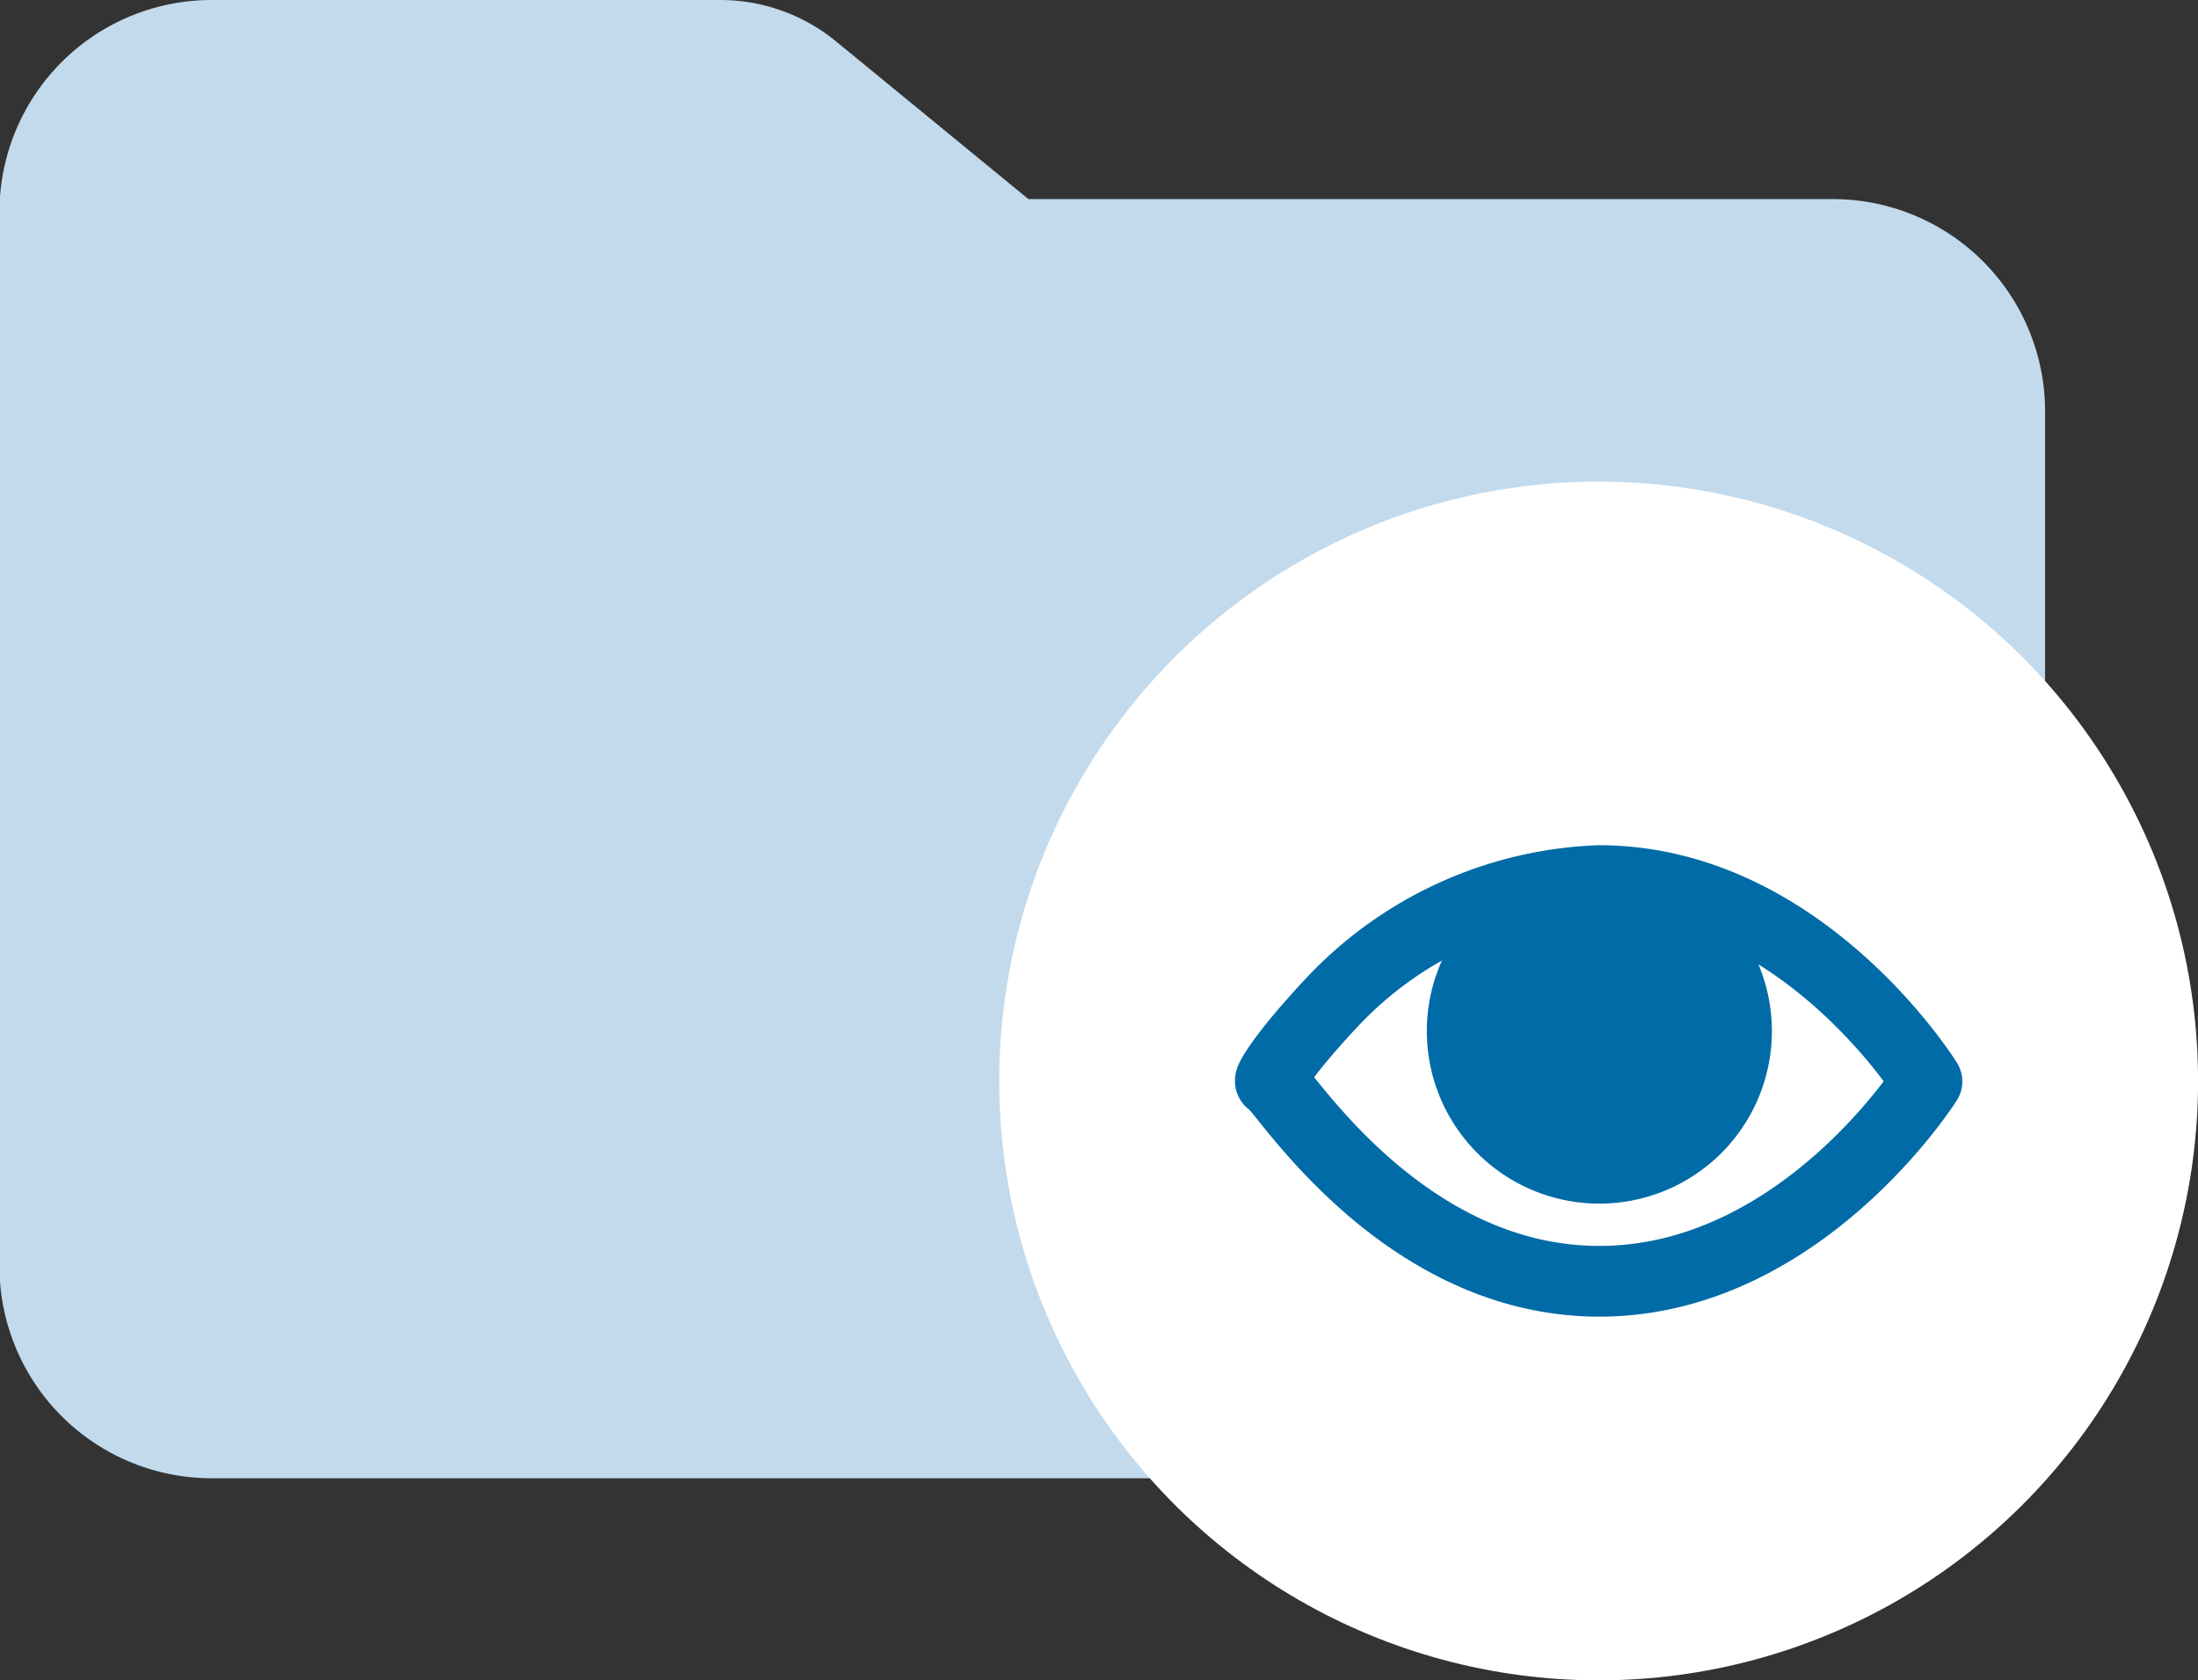
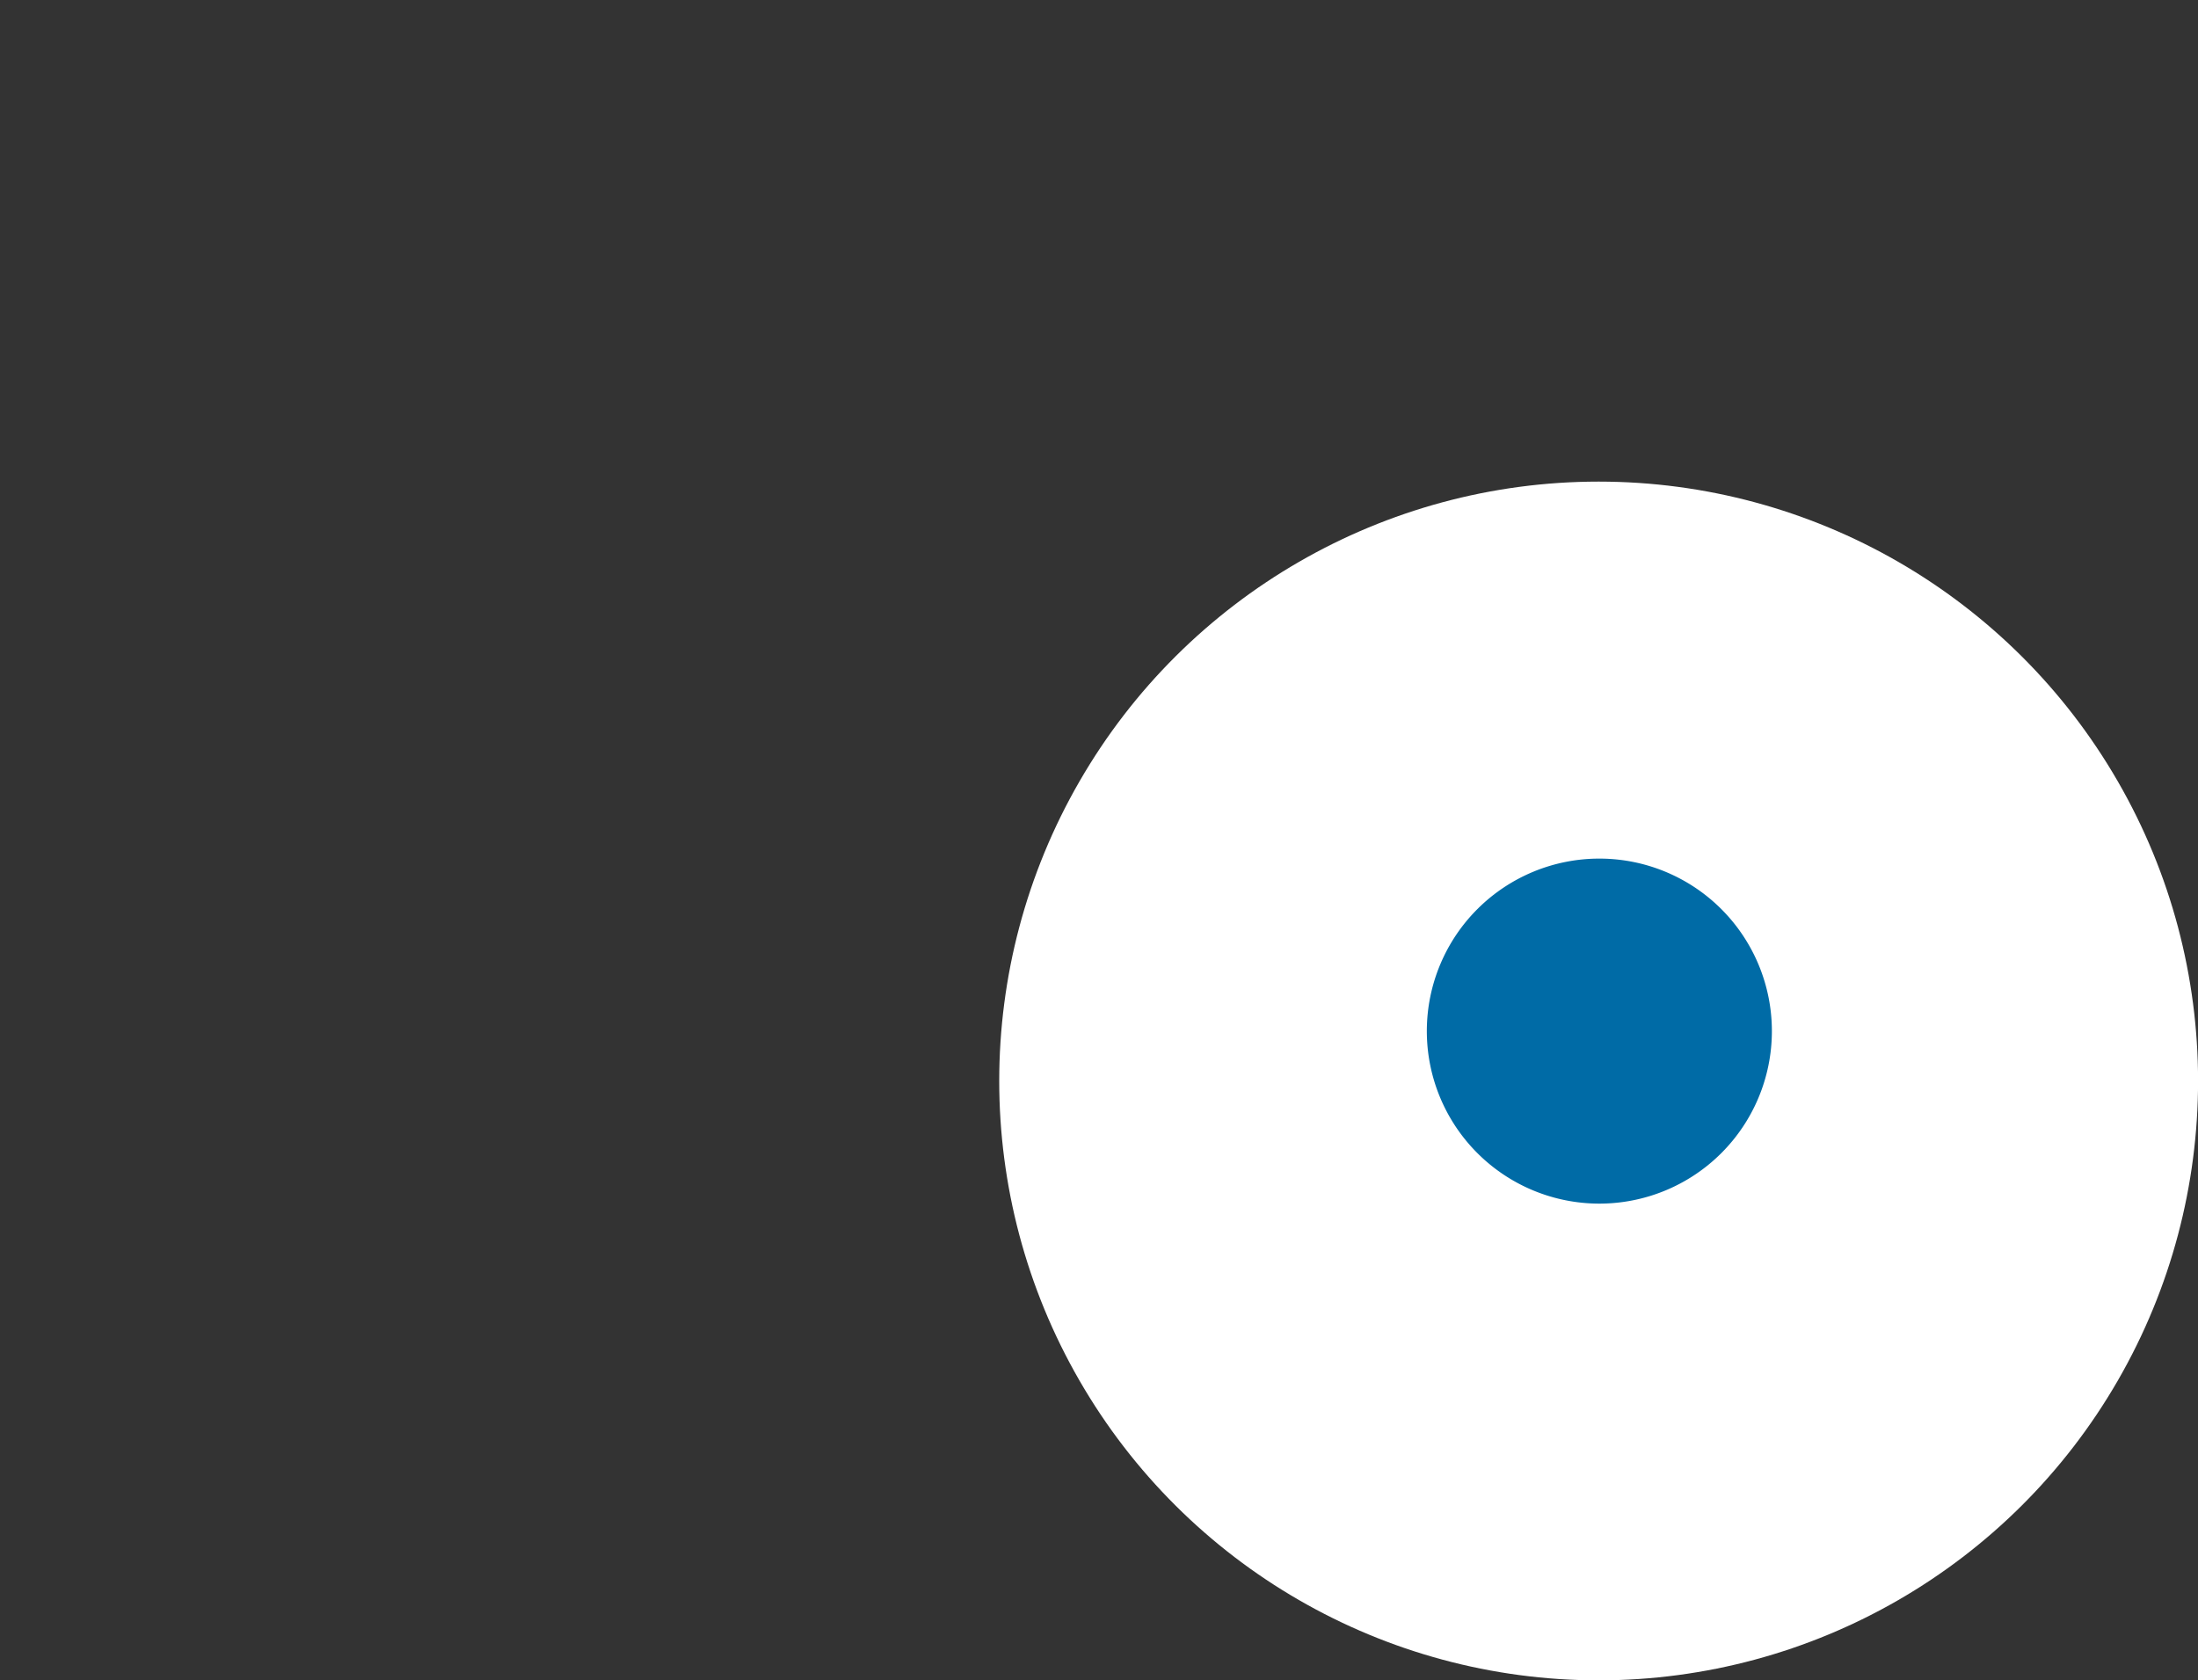
<svg xmlns="http://www.w3.org/2000/svg" width="31.073" height="23.758" viewBox="0 0 31.073 23.758">
  <rect x="0" y="0" width="31.073" height="23.758" fill="#333333" stroke="none" />
  <g id="Group_19543" data-name="Group 19543" transform="translate(-159.413 -447.608)">
-     <path id="Path_8326" data-name="Path 8326" d="M38.332,9.51H26.96L24.24,7.28a2.583,2.583,0,0,0-1.627-.585h-7.2a3,3,0,0,0-3,3v14.9a3,3,0,0,0,3,3H38.332a3,3,0,0,0,3-3V12.54a3,3,0,0,0-3-3.03Z" transform="translate(146.992 440.913)" fill="#c2daec" />
    <g id="Group_19542" data-name="Group 19542" transform="translate(-500.341 1167.69) rotate(-90)">
      <circle id="Ellipse_672" data-name="Ellipse 672" cx="8.474" cy="8.474" r="8.474" transform="translate(696.325 673.88)" fill="#fff" />
-       <path id="Path_7156" data-name="Path 7156" d="M45.618,45.664s-1.784,2.825-4.631,2.825-4.524-2.825-4.646-2.825c-.045,0,.183-.387.833-1.083a5.453,5.453,0,0,1,3.806-1.757C43.857,42.824,45.618,45.664,45.618,45.664Z" transform="translate(750.456 641.377) rotate(90)" fill="none" stroke="#006ba6" stroke-linecap="round" stroke-linejoin="round" stroke-width="1" />
      <path id="Path_10308" data-name="Path 10308" d="M1.439,0A1.439,1.439,0,1,1,0,1.439,1.439,1.439,0,0,1,1.439,0Z" transform="translate(706.943 680.925) rotate(90)" fill="#006ba6" stroke="#006ba6" stroke-linecap="round" stroke-width="2" />
    </g>
  </g>
</svg>